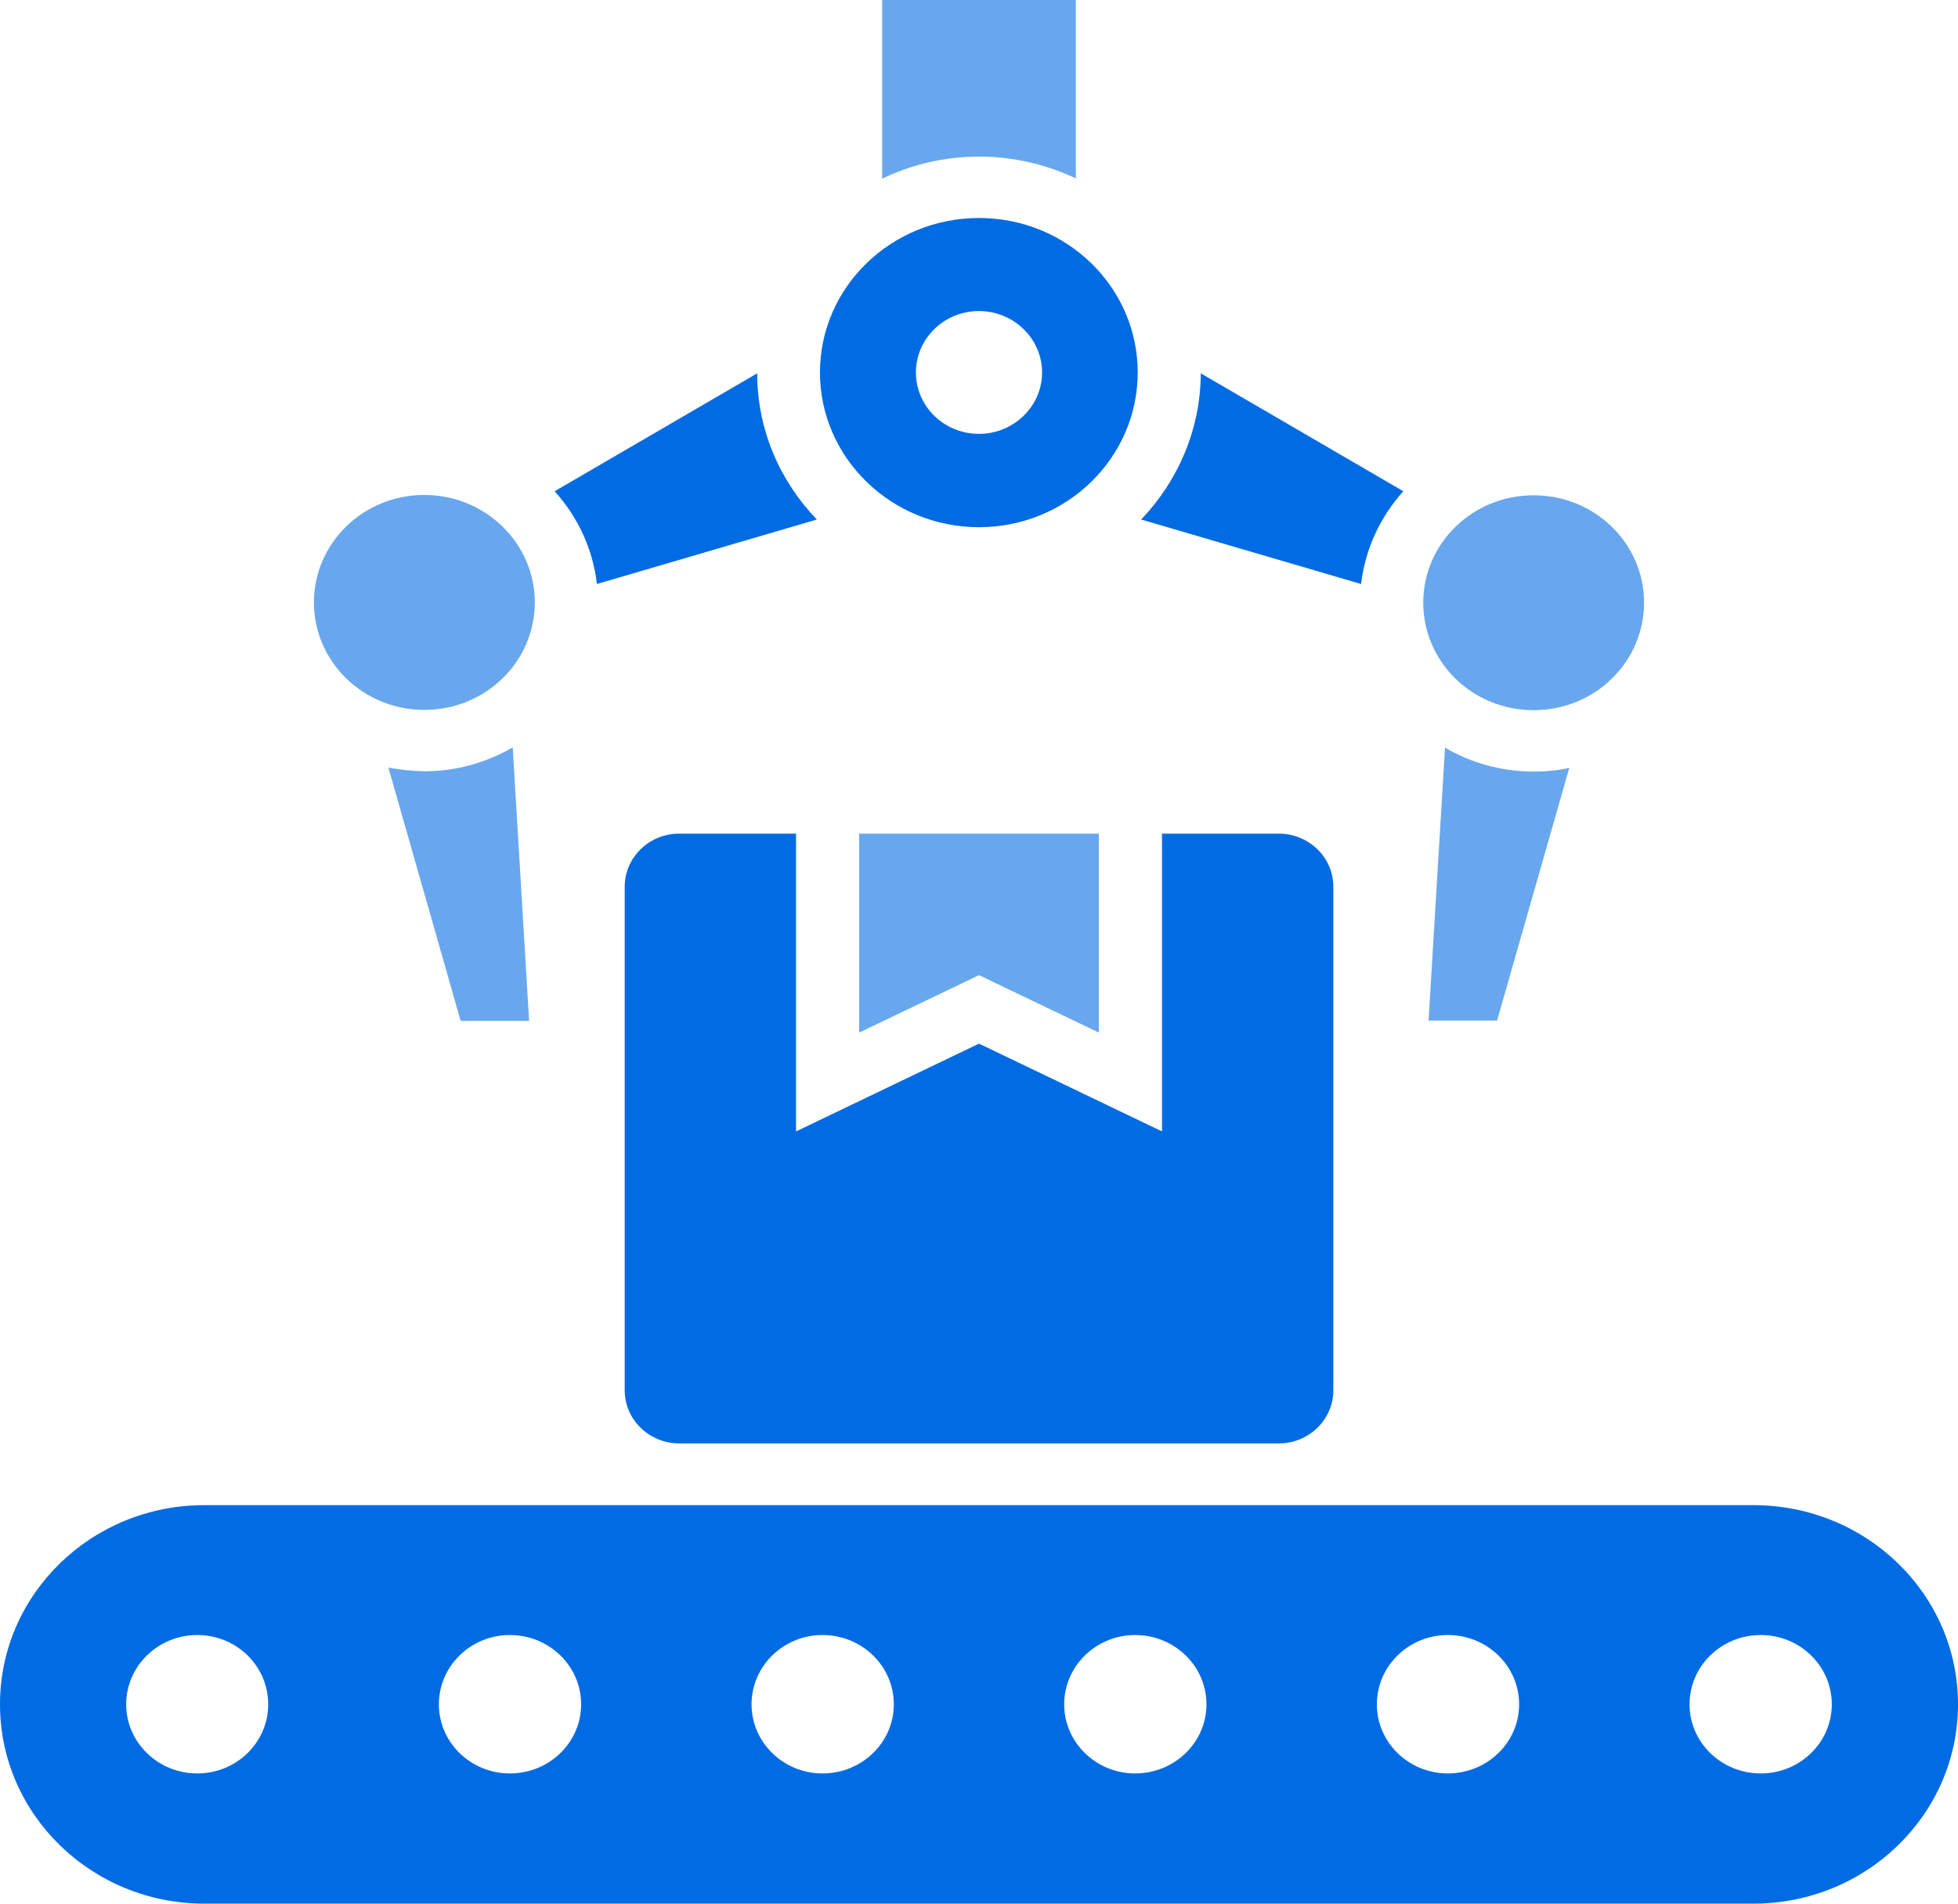
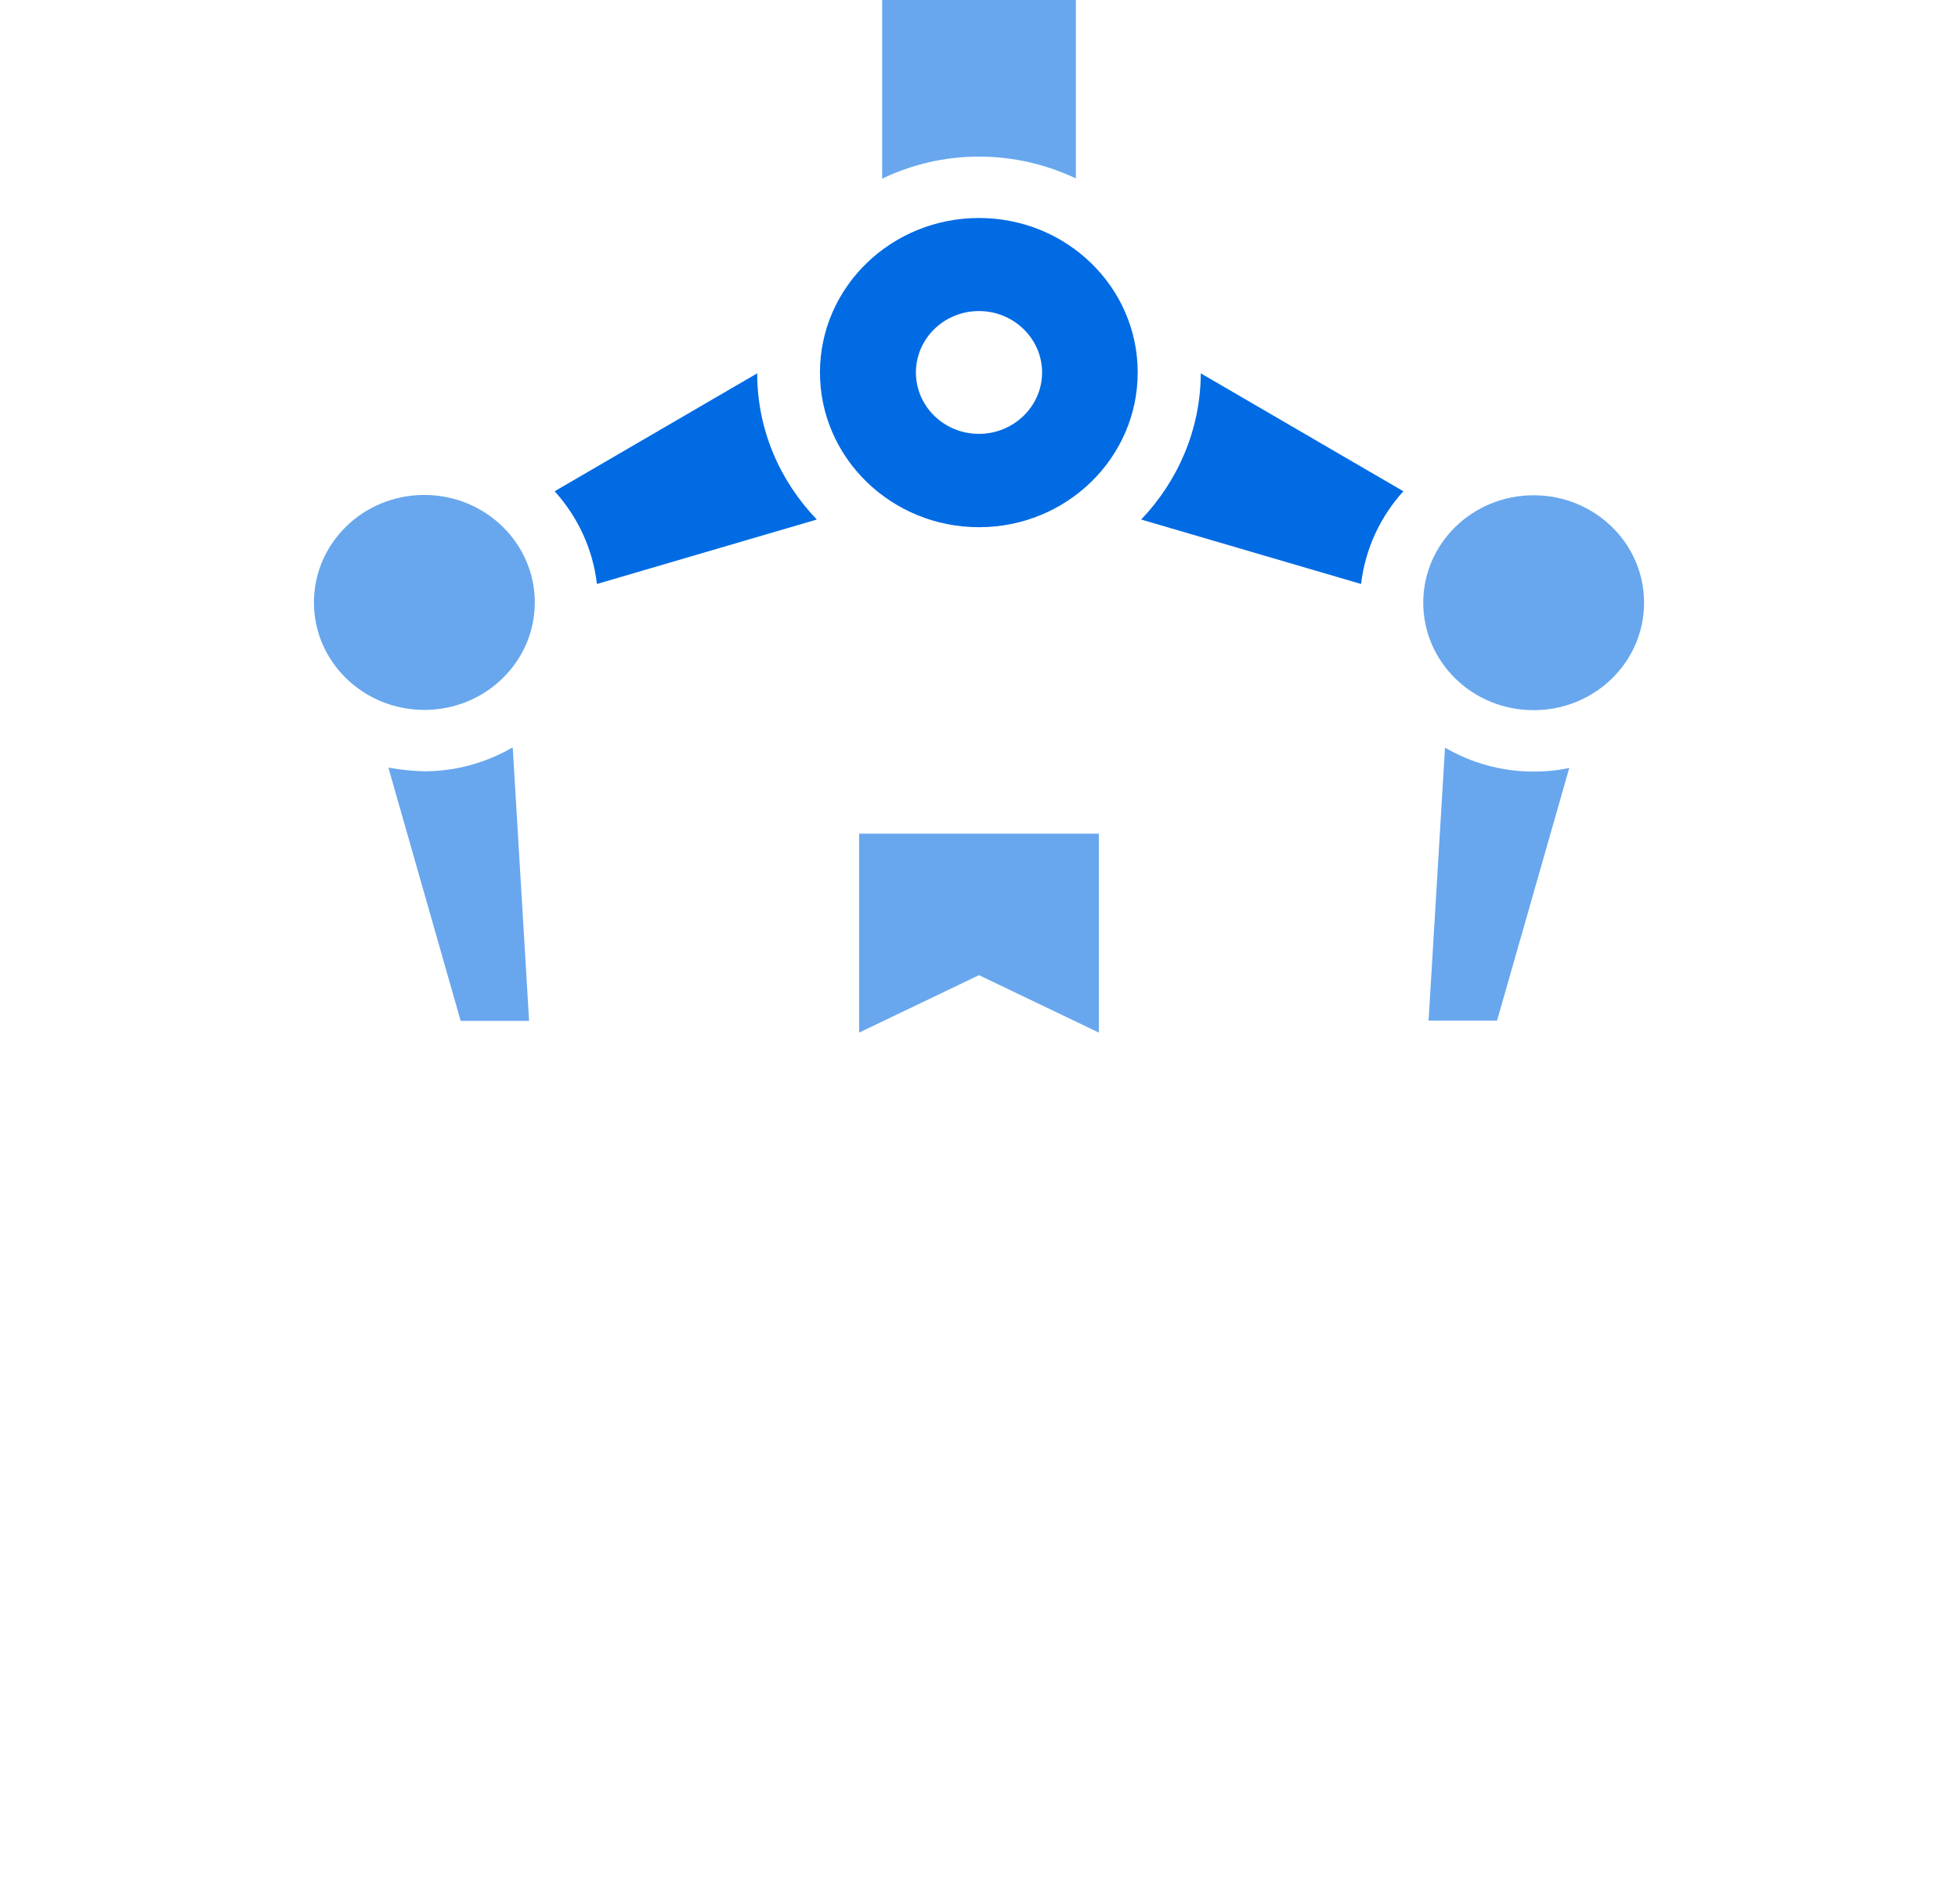
<svg xmlns="http://www.w3.org/2000/svg" width="36" height="35" viewBox="0 0 36 35" fill="none">
  <path d="M20.204 18.985V15.327H15.796V18.985L18 17.929L20.204 18.985Z" fill="#016BE3" fill-opacity="0.59" />
  <path d="M7.802 13.052C8.928 13.052 9.833 12.165 9.833 11.076C9.833 9.986 8.922 9.1 7.802 9.1C6.677 9.1 5.772 9.986 5.772 11.076C5.772 12.165 6.677 13.052 7.802 13.052Z" fill="#016BE3" fill-opacity="0.59" />
  <path d="M18 4.008C16.387 4.008 15.076 5.278 15.076 6.848C15.076 8.417 16.387 9.693 18 9.693C19.612 9.693 20.918 8.417 20.918 6.848C20.918 5.278 19.612 4.008 18 4.008ZM18 7.977C17.356 7.977 16.84 7.469 16.84 6.848C16.84 6.227 17.356 5.719 18 5.719C18.638 5.719 19.16 6.227 19.16 6.848C19.16 7.469 18.638 7.977 18 7.977Z" fill="#016BE3" />
  <path d="M28.198 13.057C29.323 13.057 30.228 12.171 30.228 11.081C30.228 9.986 29.317 9.106 28.198 9.106C27.072 9.106 26.168 9.992 26.168 11.081C26.168 12.171 27.072 13.057 28.198 13.057Z" fill="#016BE3" fill-opacity="0.59" />
-   <path d="M32.235 27.673H3.759C1.682 27.673 0 29.31 0 31.336C0 33.357 1.682 35 3.759 35H32.235C34.318 35 36 33.357 36 31.336C36 29.31 34.318 27.673 32.235 27.673ZM3.626 32.606C2.906 32.606 2.32 32.036 2.32 31.336C2.32 30.631 2.906 30.061 3.626 30.061C4.351 30.061 4.931 30.631 4.931 31.336C4.931 32.036 4.351 32.606 3.626 32.606ZM9.374 32.606C8.655 32.606 8.069 32.036 8.069 31.336C8.069 30.631 8.655 30.061 9.374 30.061C10.099 30.061 10.685 30.631 10.685 31.336C10.685 32.036 10.099 32.606 9.374 32.606ZM15.123 32.606C14.403 32.606 13.818 32.036 13.818 31.336C13.818 30.631 14.403 30.061 15.123 30.061C15.848 30.061 16.434 30.631 16.434 31.336C16.434 32.036 15.848 32.606 15.123 32.606ZM20.871 32.606C20.152 32.606 19.566 32.036 19.566 31.336C19.566 30.631 20.152 30.061 20.871 30.061C21.596 30.061 22.182 30.631 22.182 31.336C22.182 32.036 21.596 32.606 20.871 32.606ZM26.62 32.606C25.901 32.606 25.315 32.036 25.315 31.336C25.315 30.631 25.901 30.061 26.62 30.061C27.345 30.061 27.931 30.631 27.931 31.336C27.931 32.036 27.345 32.606 26.62 32.606ZM32.374 32.606C31.649 32.606 31.064 32.036 31.064 31.336C31.064 30.631 31.649 30.061 32.374 30.061C33.094 30.061 33.68 30.631 33.68 31.336C33.68 32.036 33.094 32.606 32.374 32.606Z" fill="#016BE3" />
-   <path d="M12.489 15.327C11.932 15.327 11.486 15.767 11.486 16.303V25.561C11.486 26.103 11.938 26.538 12.489 26.538H23.511C24.068 26.538 24.515 26.098 24.515 25.561V16.303C24.515 15.761 24.062 15.327 23.511 15.327H21.365V20.802L18 19.188L14.636 20.802V15.327H12.489Z" fill="#016BE3" />
  <path d="M15.018 9.552C14.34 8.846 13.922 7.903 13.922 6.864L10.198 9.032C10.621 9.501 10.9 10.088 10.975 10.737L15.018 9.552Z" fill="#016BE3" />
  <path d="M7.141 14.113L8.47 18.77H9.728L9.427 13.74C8.951 14.017 8.394 14.181 7.797 14.181C7.576 14.175 7.356 14.152 7.141 14.113Z" fill="#016BE3" fill-opacity="0.59" />
  <path d="M25.802 9.032L22.078 6.864C22.073 7.903 21.655 8.846 20.982 9.552L25.025 10.737C25.101 10.088 25.379 9.501 25.802 9.032Z" fill="#016BE3" />
  <path d="M26.568 13.746L26.266 18.765H27.525L28.853 14.119C28.645 14.164 28.424 14.186 28.198 14.186C27.6 14.186 27.043 14.023 26.568 13.746Z" fill="#016BE3" fill-opacity="0.59" />
  <path d="M19.781 3.28V0H16.219V3.285C16.759 3.026 17.362 2.879 18 2.879C18.638 2.879 19.241 3.026 19.781 3.28Z" fill="#016BE3" fill-opacity="0.59" />
</svg>